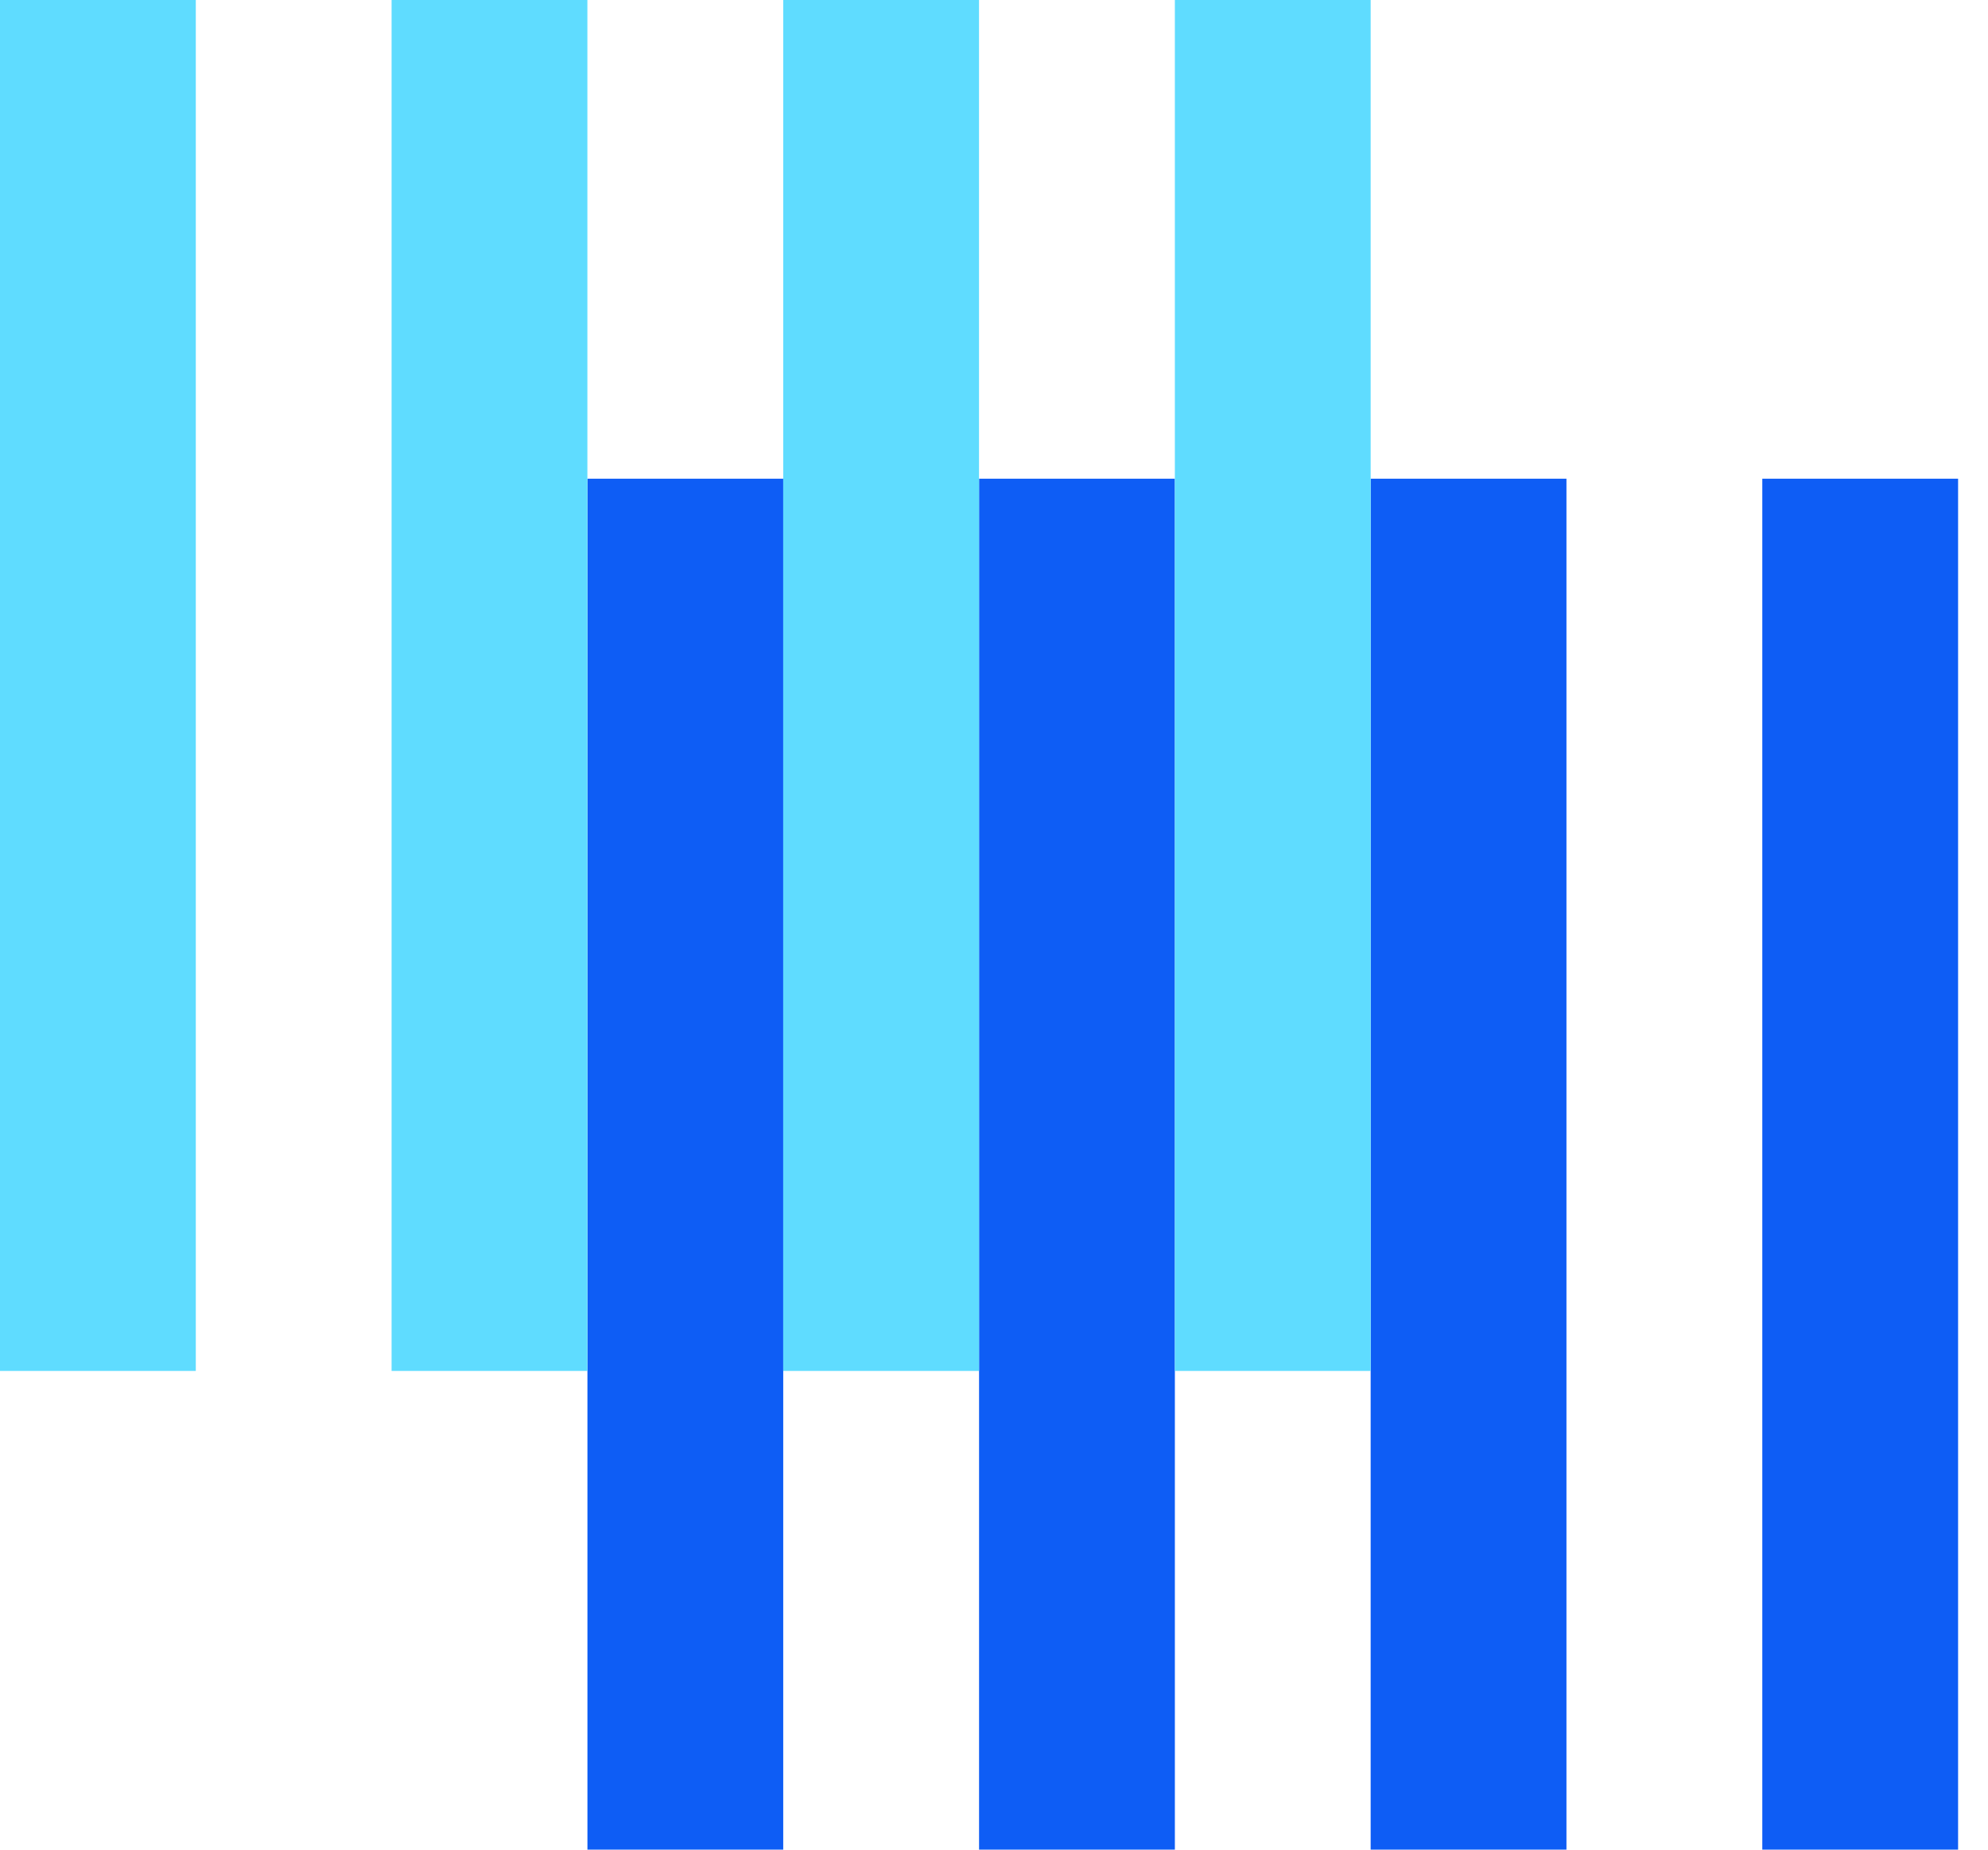
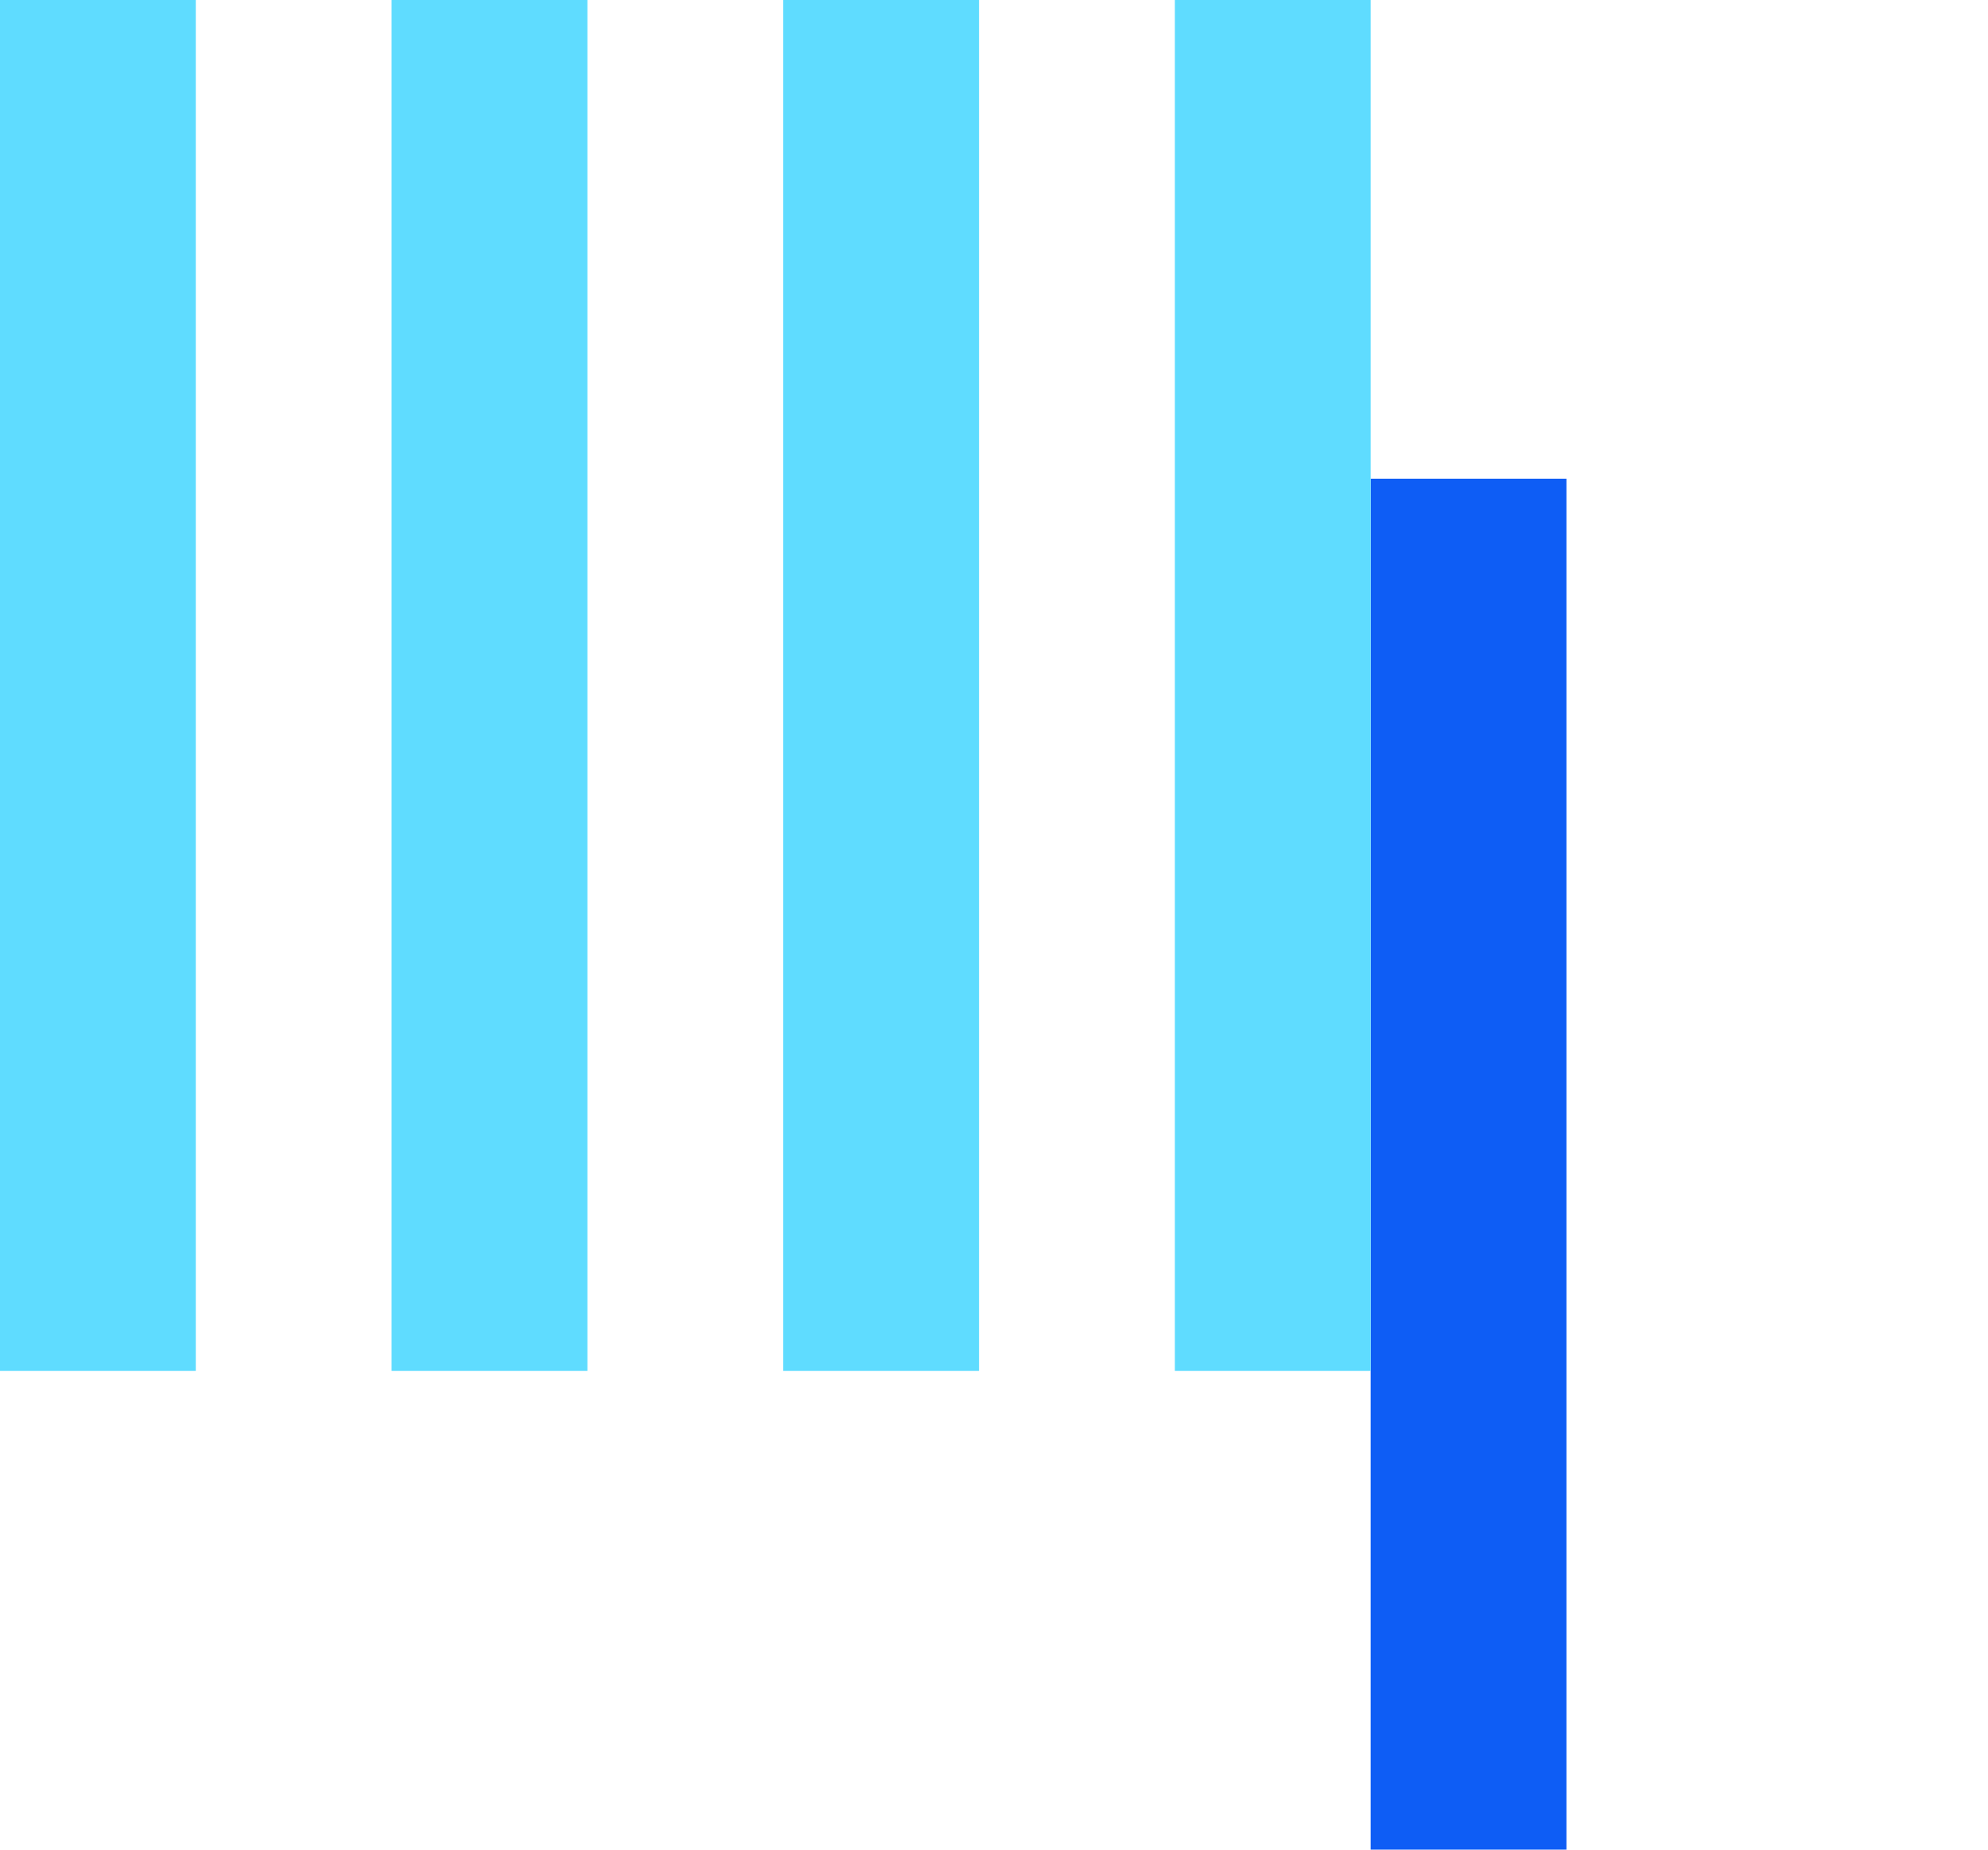
<svg xmlns="http://www.w3.org/2000/svg" height="40" viewBox="0 0 43 40" fill="none" class="buf-c-PJLV buf-c-PJLV-bHwuwj-contrast-inherit buf-c-PJLV-cCfVEt-preventShrink-true" width="43">
  <title fill="none">Buf</title>
-   <rect x="12.706" y="10.352" width="4.235" height="29.647" fill="#0E5DF5" />
-   <rect x="21.177" y="10.352" width="4.235" height="29.647" fill="#0E5DF5" />
  <rect x="29.647" y="10.352" width="4.235" height="29.647" fill="#0E5DF5" />
-   <rect x="38.118" y="10.352" width="4.235" height="29.647" fill="#0E5DF5" />
  <rect width="4.235" height="29.647" fill="#5FDCFF" />
  <rect x="8.47" width="4.235" height="29.647" fill="#5FDCFF" />
  <rect x="16.941" width="4.235" height="29.647" fill="#5FDCFF" />
  <rect x="25.412" width="4.235" height="29.647" fill="#5FDCFF" />
</svg>